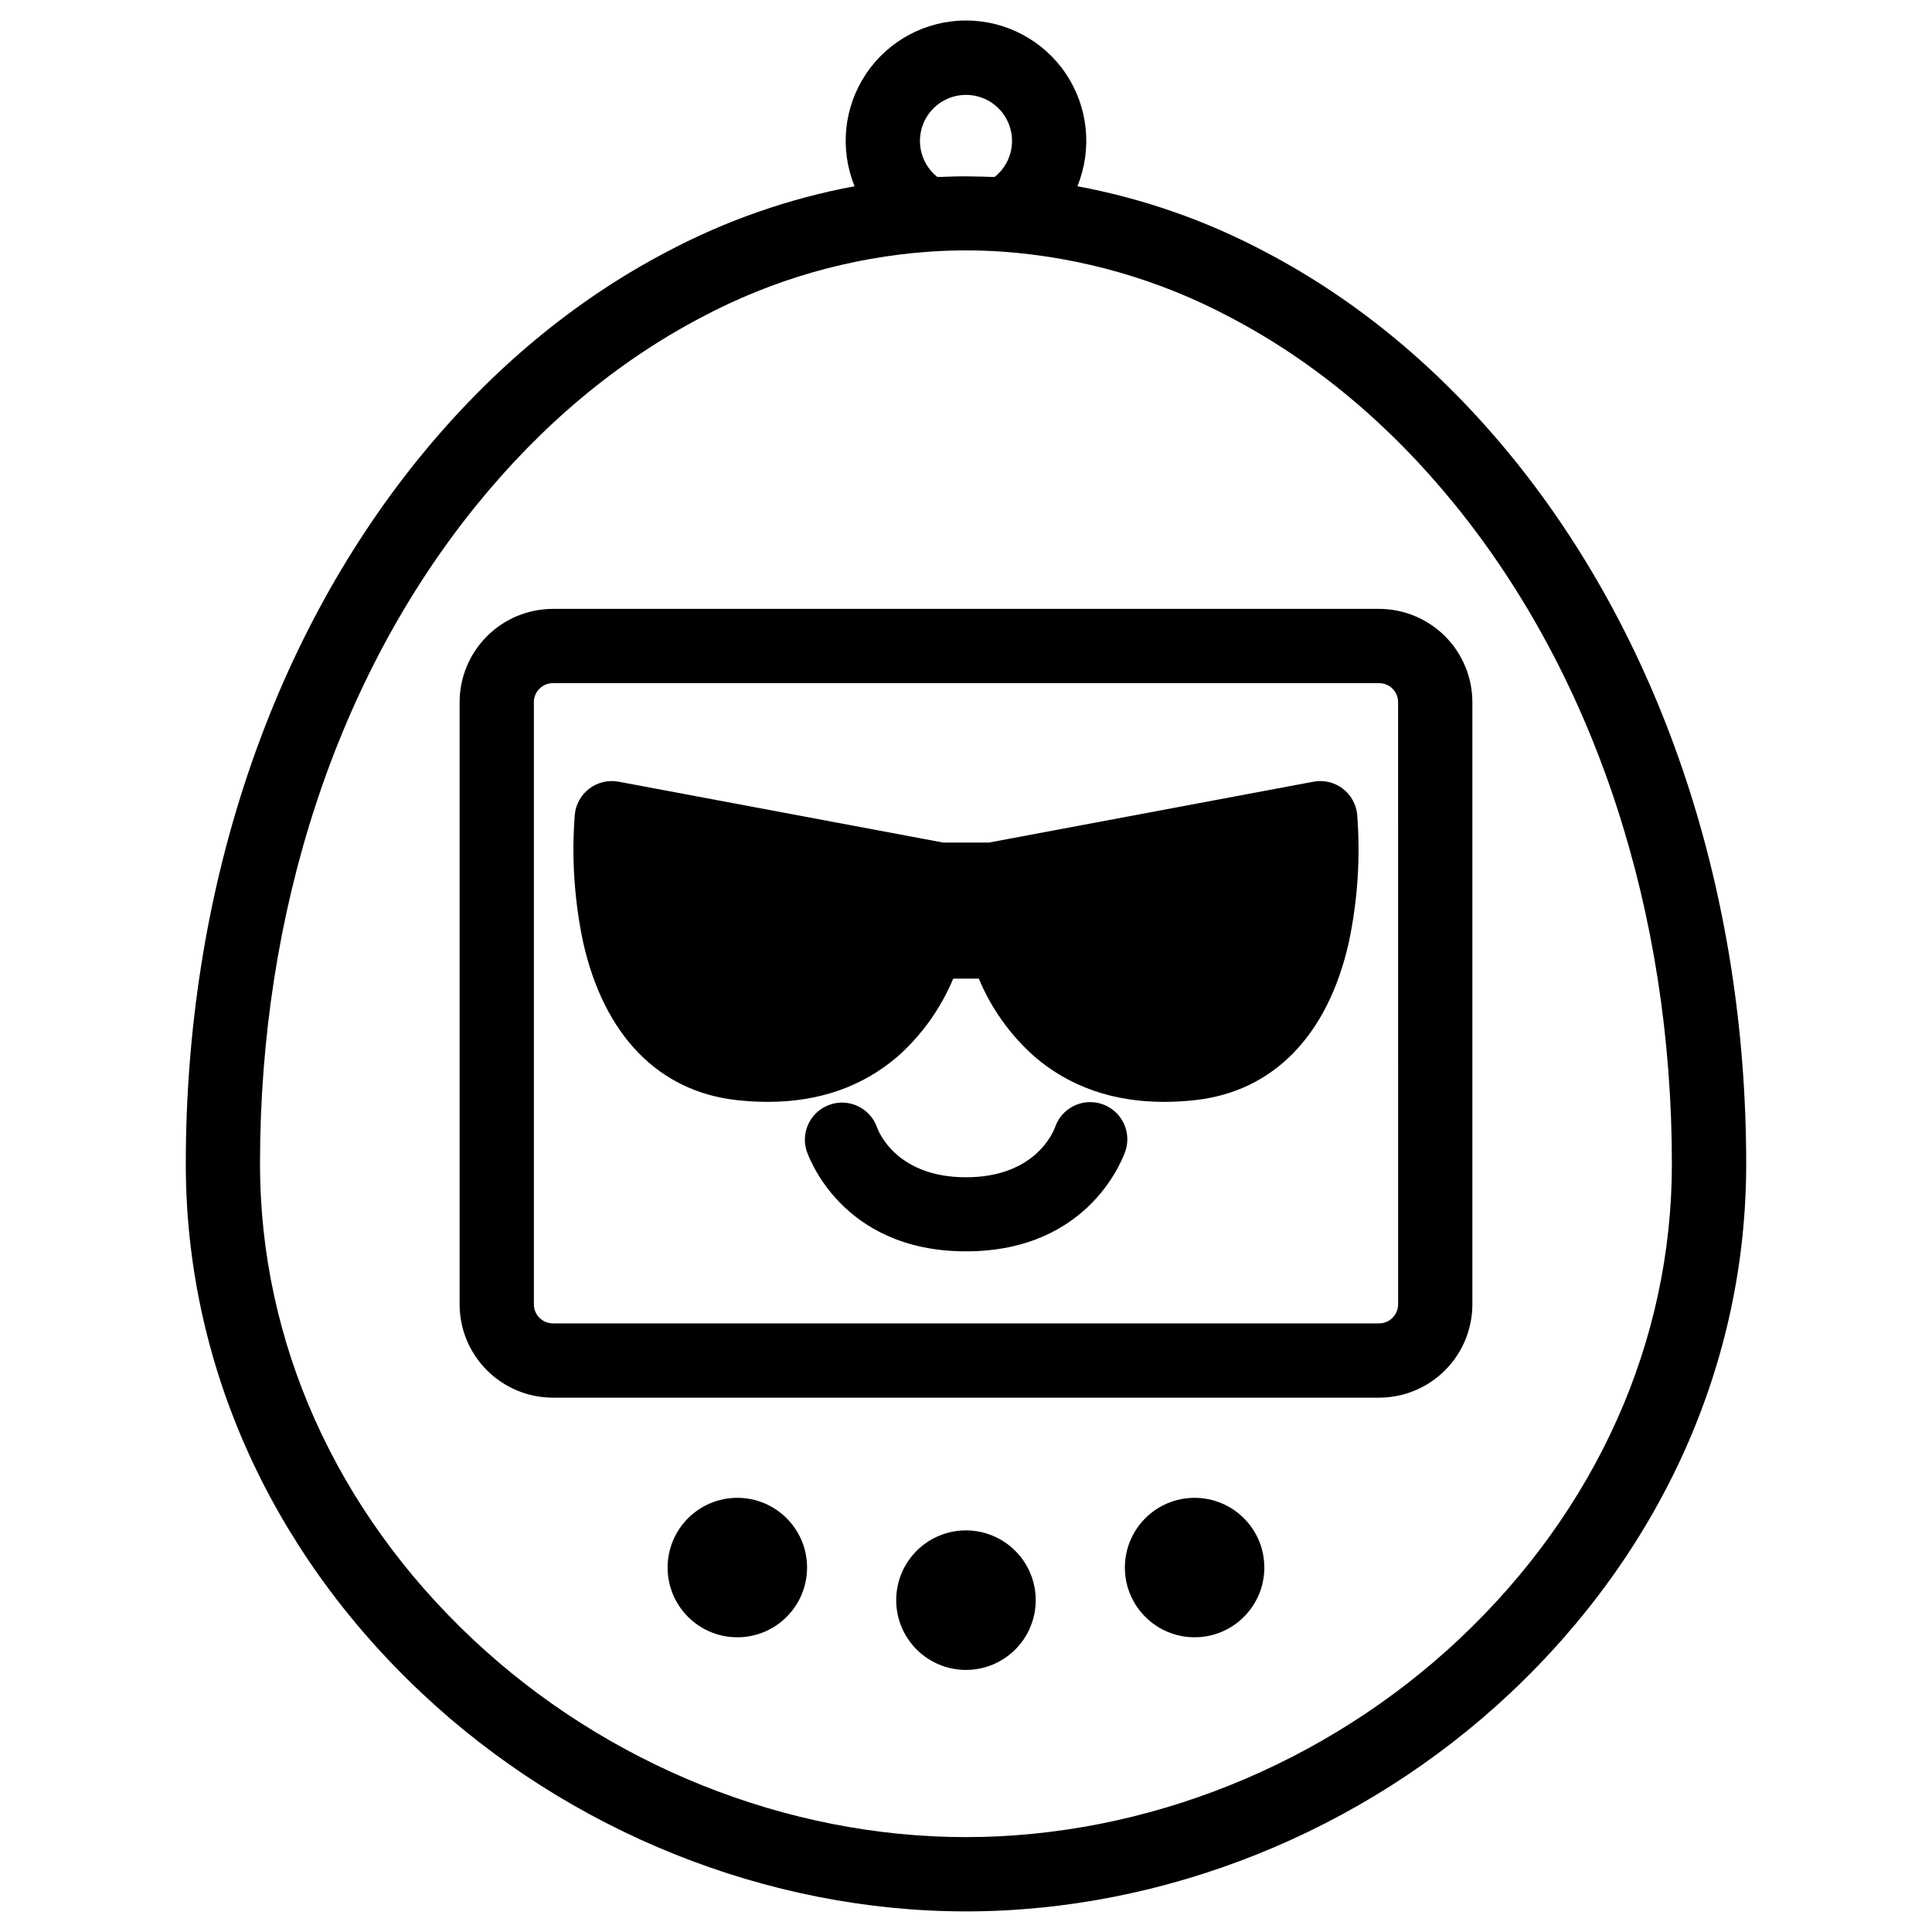
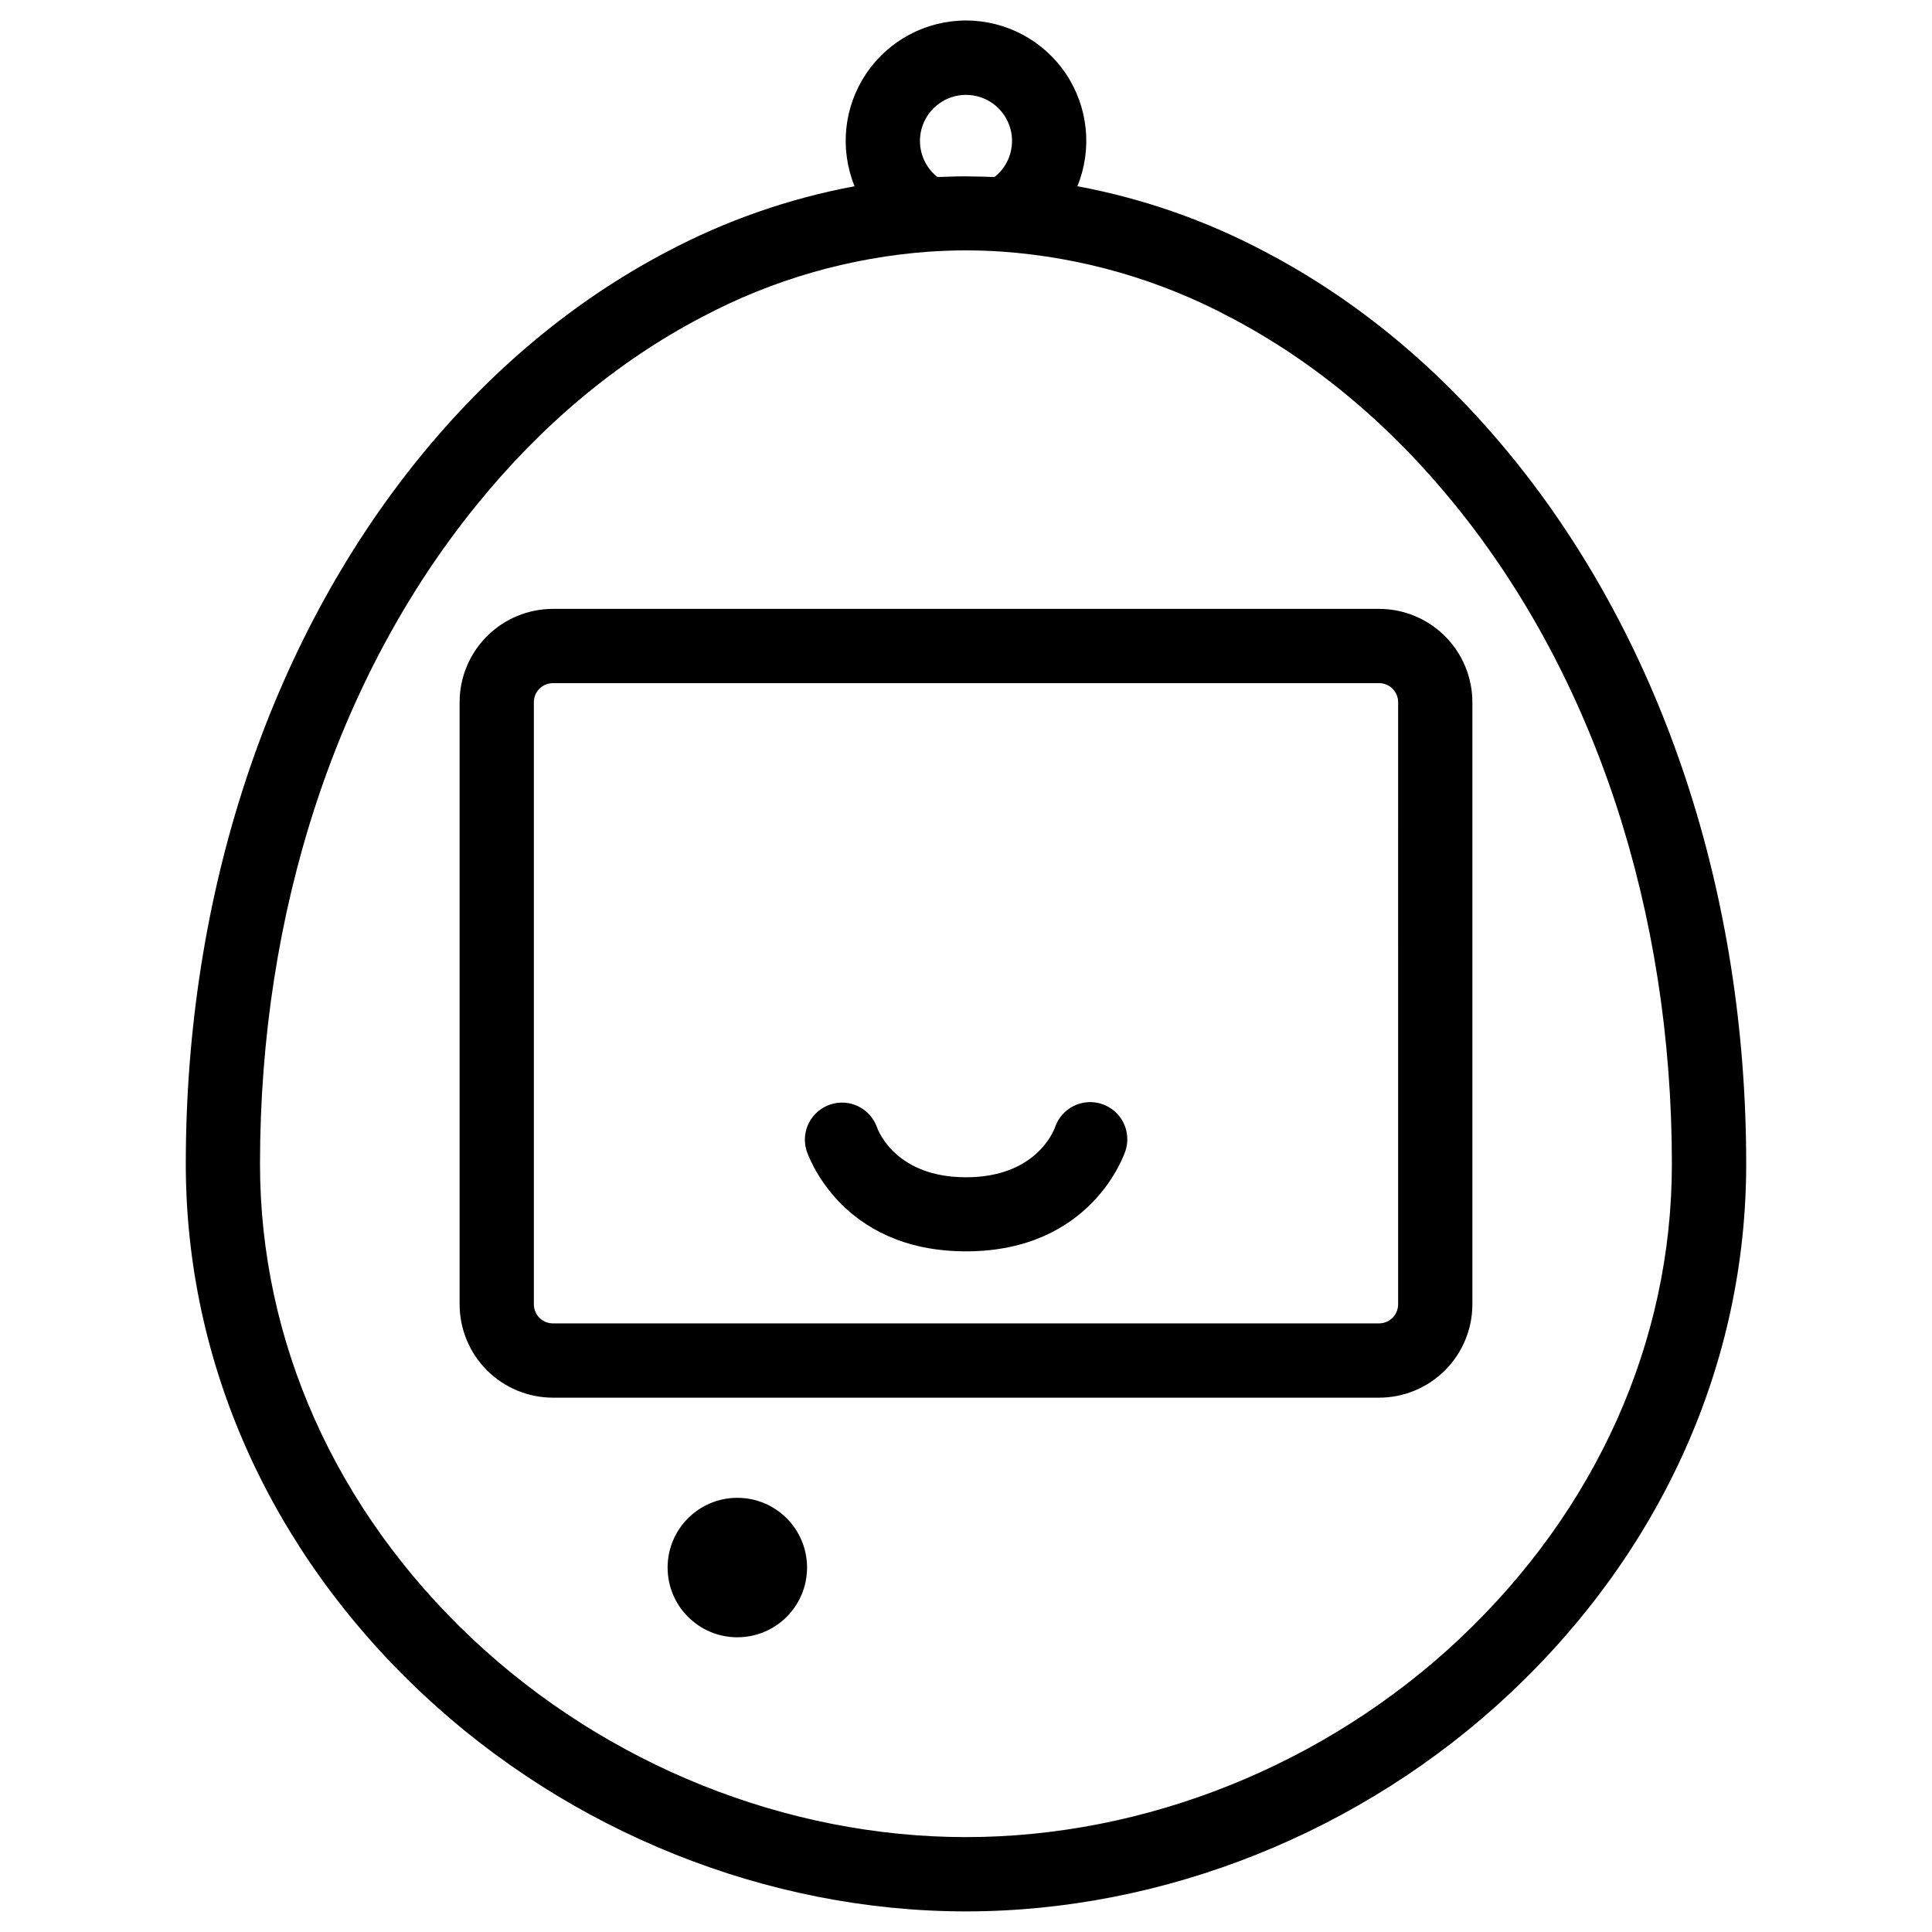
<svg xmlns="http://www.w3.org/2000/svg" fill="#000000" width="800px" height="800px" version="1.1" viewBox="144 144 512 512">
  <g>
    <path d="m509.48 305.36h-218.96c-6.555 0.008-12.836 2.617-17.473 7.25-4.633 4.633-7.238 10.918-7.246 17.469v159.6c0.008 6.551 2.613 12.836 7.246 17.469 4.637 4.633 10.918 7.242 17.473 7.25h218.96c6.551-0.008 12.836-2.617 17.469-7.25 4.633-4.633 7.238-10.918 7.246-17.469v-159.6c-0.008-6.551-2.613-12.836-7.246-17.469-4.633-4.633-10.918-7.242-17.469-7.25zm5.039 184.31-0.004 0.004c-0.004 2.777-2.258 5.031-5.035 5.035h-218.96c-2.781-0.004-5.035-2.258-5.039-5.035v-159.6c0.004-2.777 2.258-5.031 5.039-5.035h218.96c2.777 0.004 5.031 2.258 5.035 5.035z" />
-     <path d="m400 549.57c-4.906-0.004-9.609 1.945-13.082 5.41-3.469 3.469-5.418 8.172-5.418 13.078 0 4.902 1.945 9.609 5.414 13.074 3.469 3.469 8.172 5.418 13.078 5.418s9.609-1.953 13.074-5.422c3.469-3.469 5.414-8.172 5.41-13.078-0.004-4.898-1.953-9.598-5.418-13.062s-8.16-5.414-13.059-5.418z" />
    <path d="m357.88 559.42c0 10.203-8.273 18.477-18.48 18.477-10.203 0-18.477-8.273-18.477-18.477 0-10.207 8.273-18.48 18.477-18.48 10.207 0 18.48 8.273 18.48 18.48" />
-     <path d="m479.06 559.42c0 10.203-8.273 18.477-18.48 18.477-10.203 0-18.477-8.273-18.477-18.477 0-10.207 8.273-18.48 18.477-18.48 10.207 0 18.48 8.273 18.48 18.48" />
    <path d="m545.09 265.6c-19.059-23.527-41.23-42.008-65.93-54.926-15.574-8.254-32.312-14.094-49.641-17.316 4.008-9.832 2.863-21.016-3.059-29.828-5.926-8.812-15.844-14.098-26.461-14.098s-20.539 5.285-26.461 14.098c-5.926 8.812-7.07 19.996-3.062 29.828-17.336 3.223-34.078 9.062-49.66 17.316-24.68 12.922-46.848 31.398-65.93 54.926-39.742 49.113-61.648 115.48-61.648 186.88 0 52.516 22.23 102.34 62.582 140.26 39.074 36.734 91.621 57.801 144.18 57.801 52.555 0 105.1-21.066 144.18-57.801 40.344-37.934 62.582-87.742 62.582-140.26 0.004-71.391-21.902-137.76-61.664-186.88zm-152.7-74.715c-4.055-3.231-5.621-8.672-3.91-13.57 1.715-4.894 6.332-8.172 11.52-8.172 5.184 0 9.805 3.277 11.516 8.172 1.711 4.898 0.145 10.34-3.91 13.57h-1.074l-2.164-0.078c-1.477 0-2.953-0.07-4.367-0.07-1.418 0-2.894 0-4.367 0.07l-2.164 0.078zm138.31 387.51c-35.473 33.34-83.109 52.457-130.71 52.457s-95.23-19.121-130.71-52.457c-36.348-34.176-56.375-78.898-56.375-125.95 0-66.914 20.348-128.91 57.289-174.48 17.348-21.43 37.449-38.207 59.73-49.891l0.004 0.004c18.711-9.969 39.309-15.895 60.457-17.398h0.07c3.227-0.215 6.434-0.324 9.535-0.324s6.309 0.109 9.535 0.324c21.172 1.504 41.793 7.441 60.523 17.426 22.277 11.68 42.383 28.457 59.73 49.891 36.949 45.617 57.289 107.58 57.289 174.48 0 47.023-20.027 91.746-56.375 125.92z" />
    <path d="m432.91 436.07c-4.188 0.004-7.914 2.652-9.289 6.606-0.492 1.359-5.305 13.312-23.617 13.312s-23.152-11.957-23.617-13.312c-1.812-4.988-7.258-7.641-12.301-5.988-5.047 1.648-7.875 7-6.394 12.098 0.344 1.094 8.984 26.832 42.312 26.832 33.328 0 41.988-25.742 42.312-26.832 0.91-2.981 0.355-6.219-1.5-8.727-1.855-2.508-4.789-3.984-7.906-3.988z" />
-     <path d="m499.79 352.96c-2.203-1.656-5.004-2.309-7.715-1.801l-86 16.129-12.145-0.004-86-16.129v0.004c-2.711-0.508-5.508 0.145-7.715 1.797-2.203 1.656-3.613 4.156-3.887 6.898-0.887 11.355-0.137 22.777 2.223 33.922 5.539 24.602 19.977 39.457 40.648 41.762v-0.004c2.754 0.312 5.519 0.469 8.285 0.473 13.551 0 25.082-4.023 34.363-11.996v0.004c6.418-5.688 11.465-12.75 14.762-20.664h6.789c3.293 7.914 8.34 14.98 14.758 20.664 9.27 7.969 20.793 11.996 34.352 11.996v-0.004c2.769-0.004 5.535-0.16 8.285-0.473 20.664-2.301 35.109-17.133 40.648-41.762v0.004c2.363-11.145 3.109-22.566 2.227-33.922-0.27-2.738-1.676-5.242-3.879-6.894z" />
  </g>
</svg>